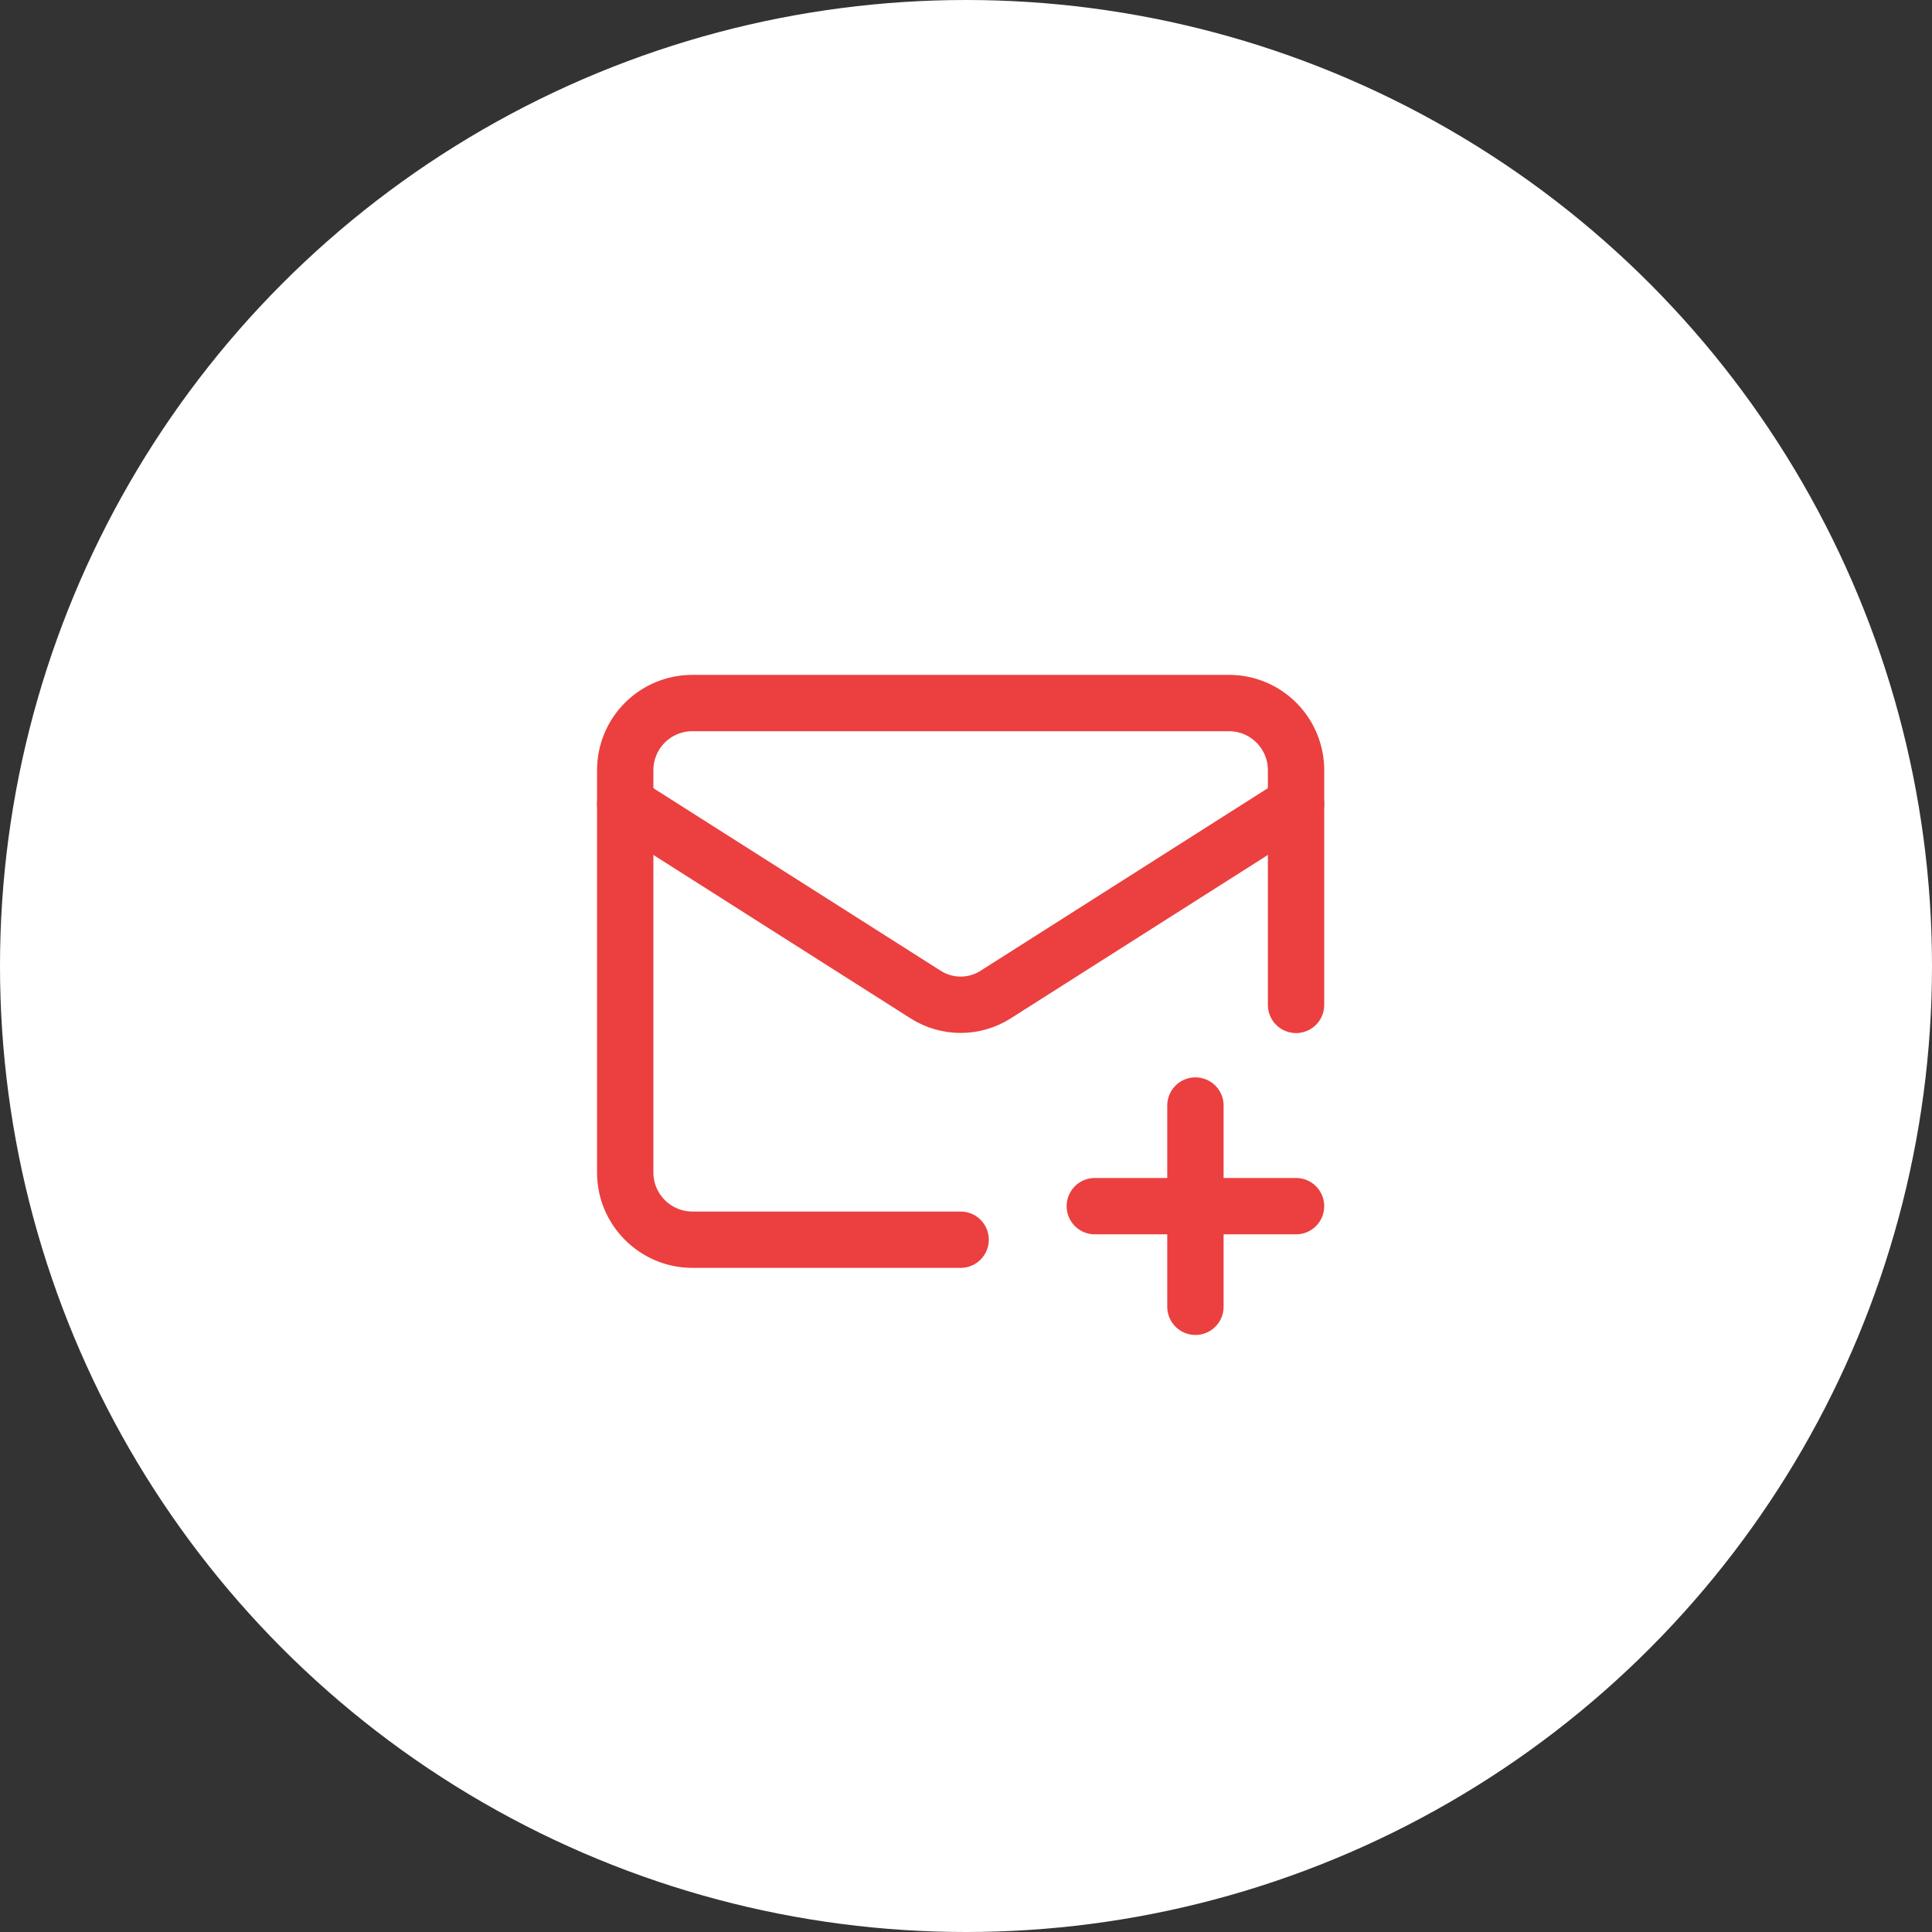
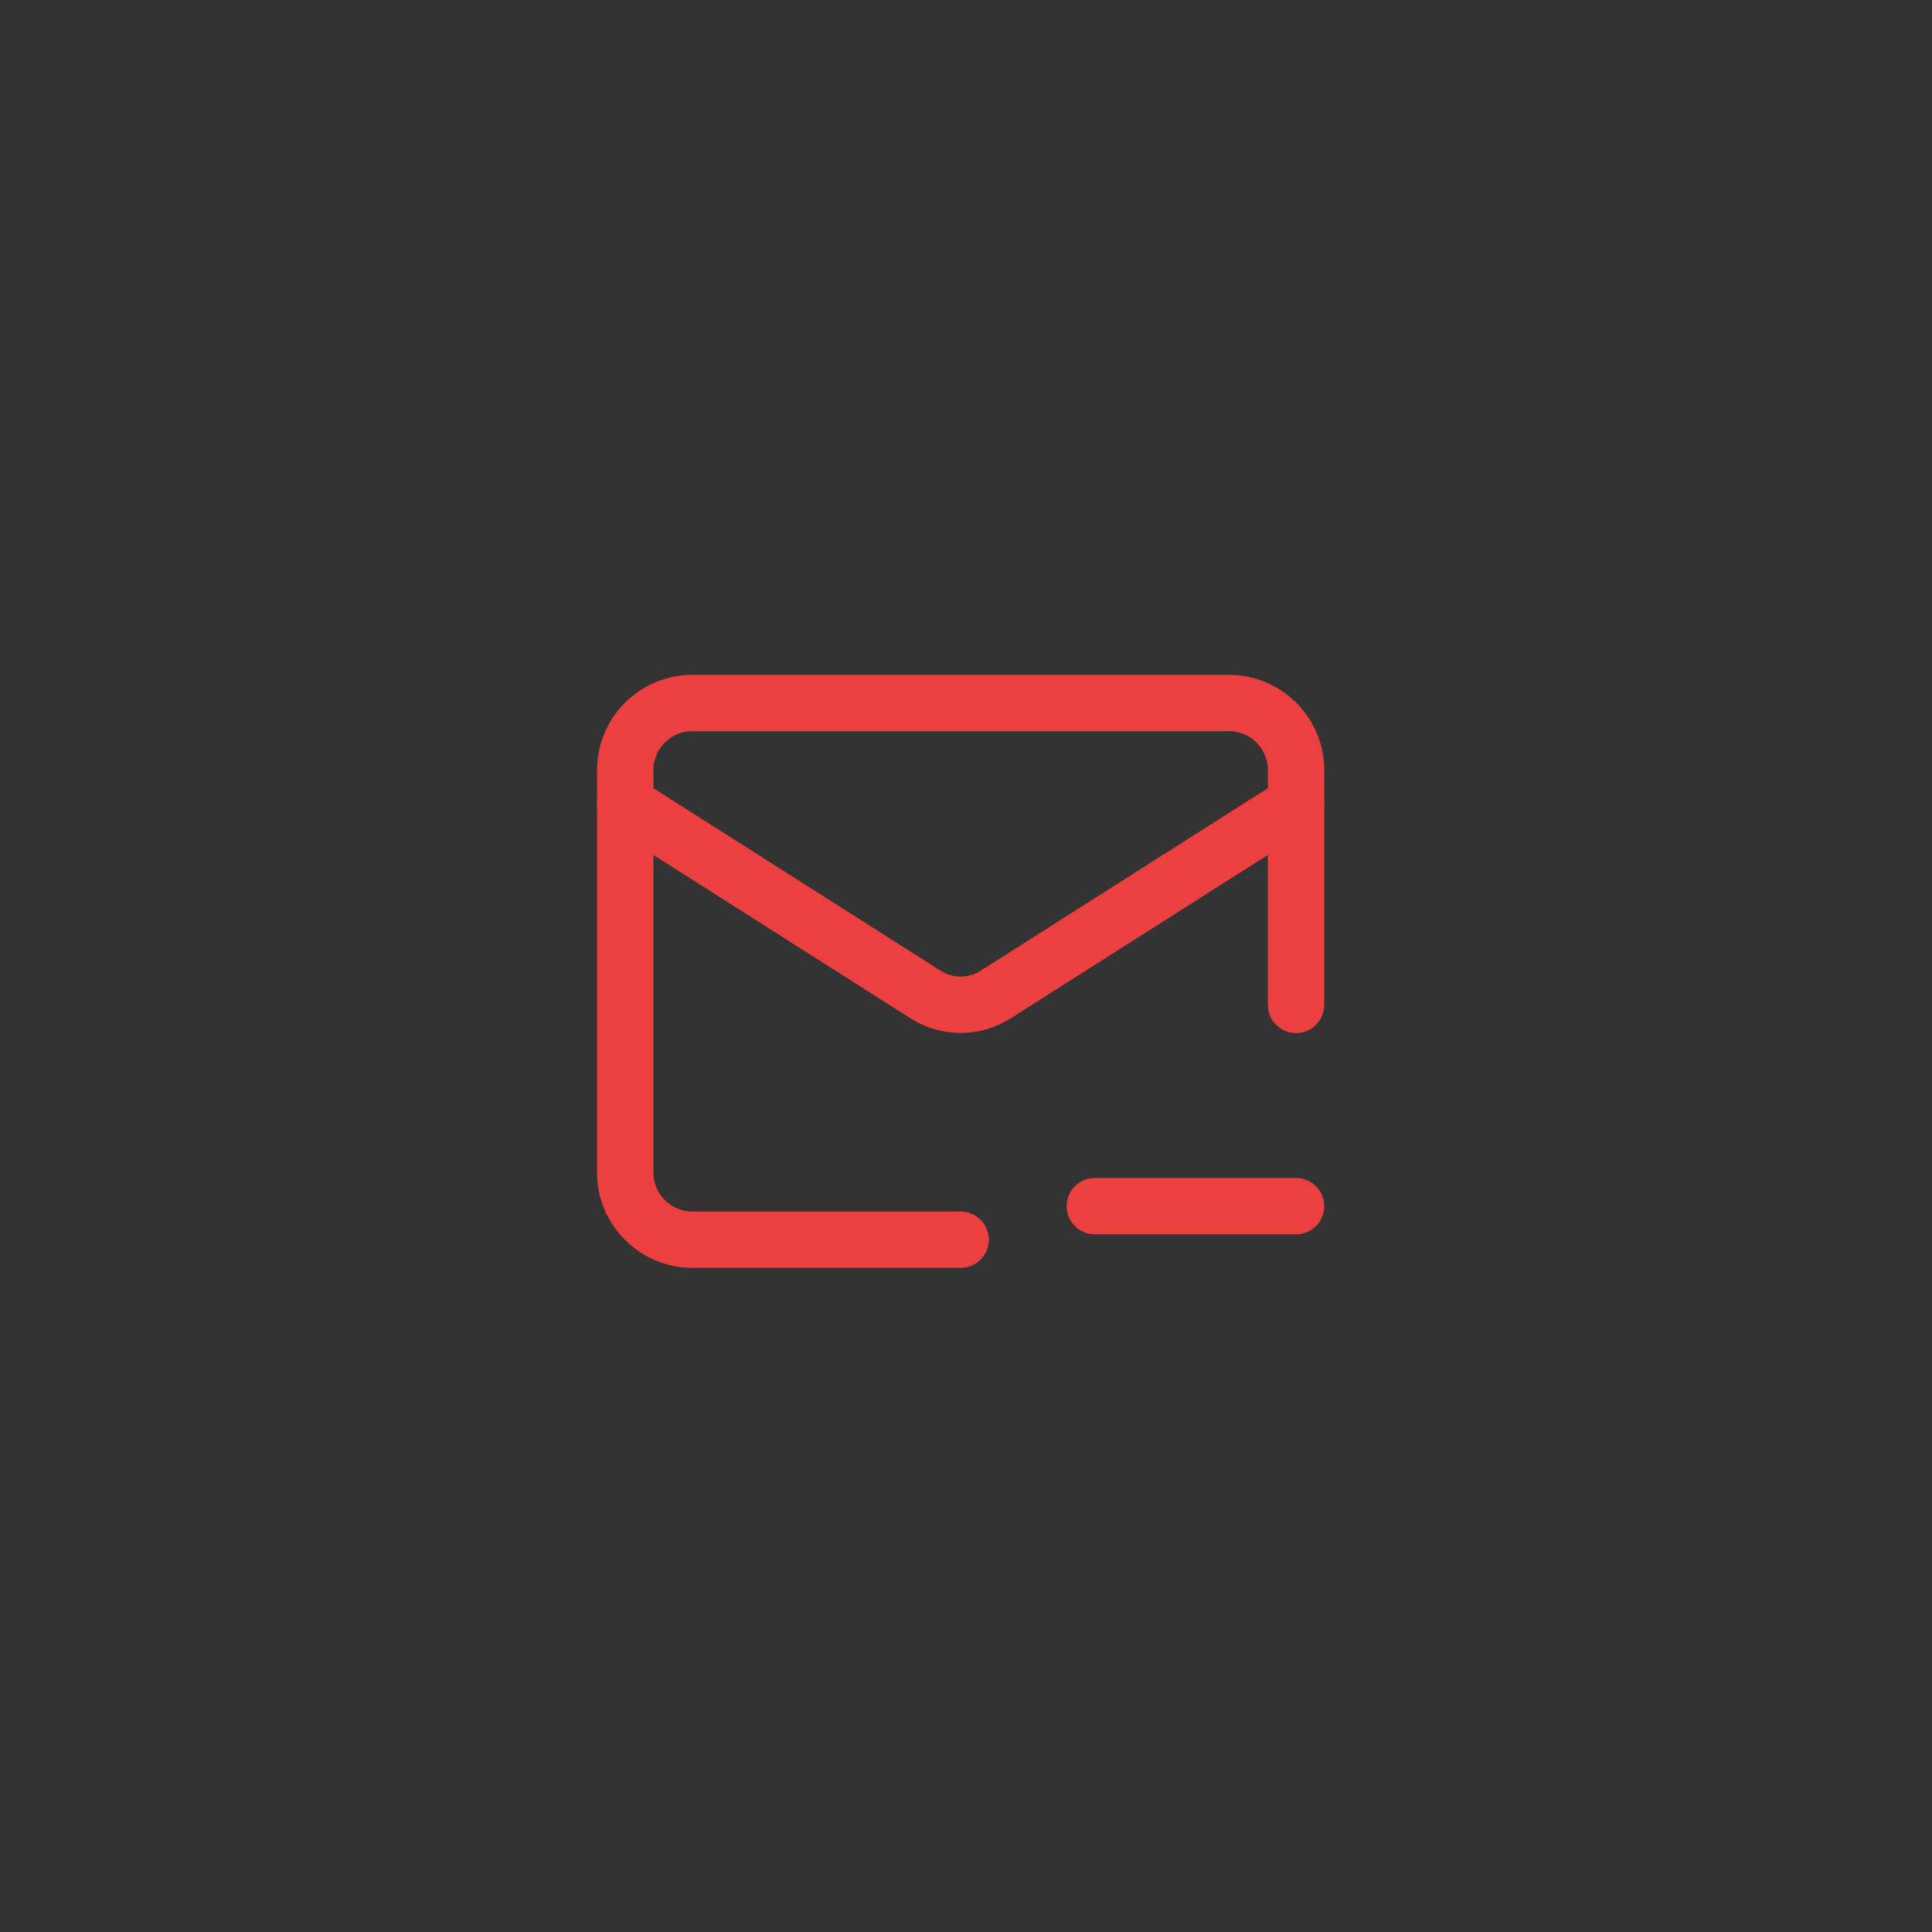
<svg xmlns="http://www.w3.org/2000/svg" width="180" height="180" viewBox="0 0 180 180" fill="none">
  <rect x="0" y="0" width="180" height="180" fill="#333333" stroke="none" />
-   <circle cx="90" cy="90" r="90" fill="white" />
  <path d="M120.75 93.625V71.75C120.75 70.092 120.092 68.503 118.919 67.331C117.747 66.159 116.158 65.5 114.5 65.5H64.5C62.842 65.5 61.253 66.159 60.081 67.331C58.908 68.503 58.25 70.092 58.25 71.75V109.25C58.25 112.688 61.062 115.5 64.5 115.5H89.5" stroke="#EB403F" stroke-width="5.25" stroke-linecap="round" stroke-linejoin="round" />
  <path d="M120.75 74.875L92.719 92.688C91.754 93.292 90.638 93.612 89.5 93.612C88.362 93.612 87.246 93.292 86.281 92.688L58.25 74.875" stroke="#EB403F" stroke-width="5.25" stroke-linecap="round" stroke-linejoin="round" />
-   <path d="M111.375 103V121.75" stroke="#EB403F" stroke-width="5.25" stroke-linecap="round" stroke-linejoin="round" />
  <path d="M102 112.375H120.75" stroke="#EB403F" stroke-width="5.25" stroke-linecap="round" stroke-linejoin="round" />
</svg>